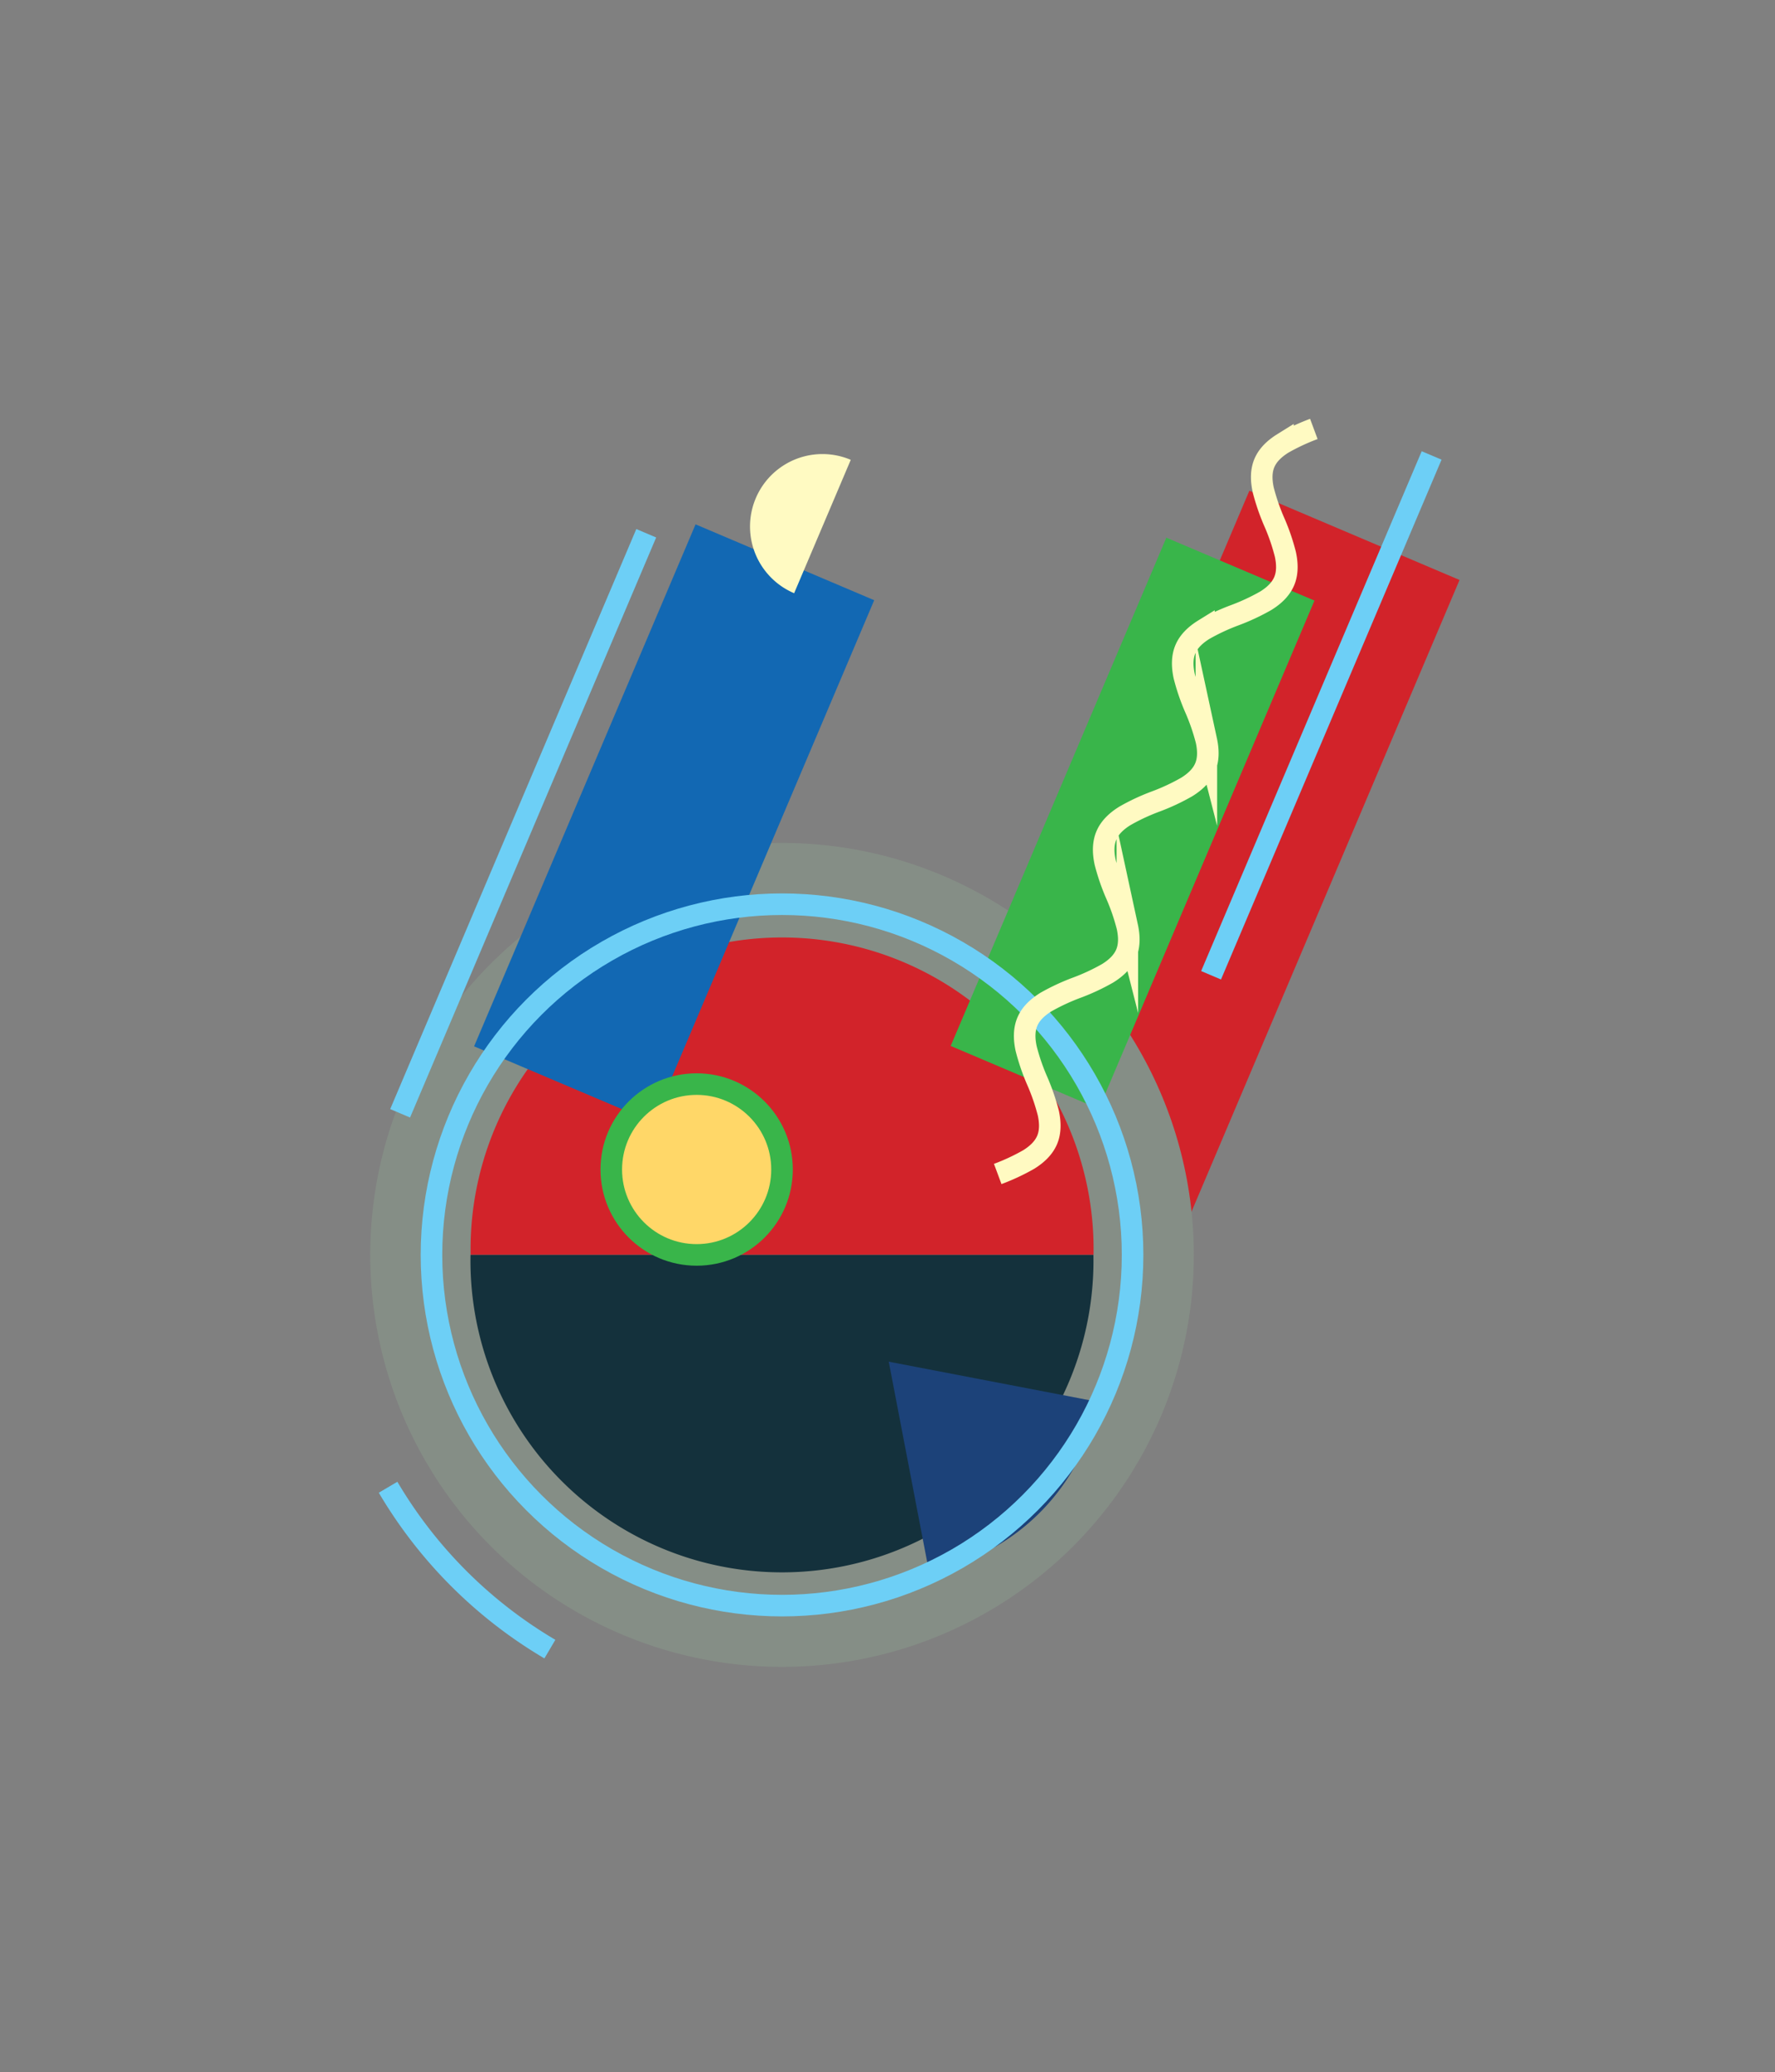
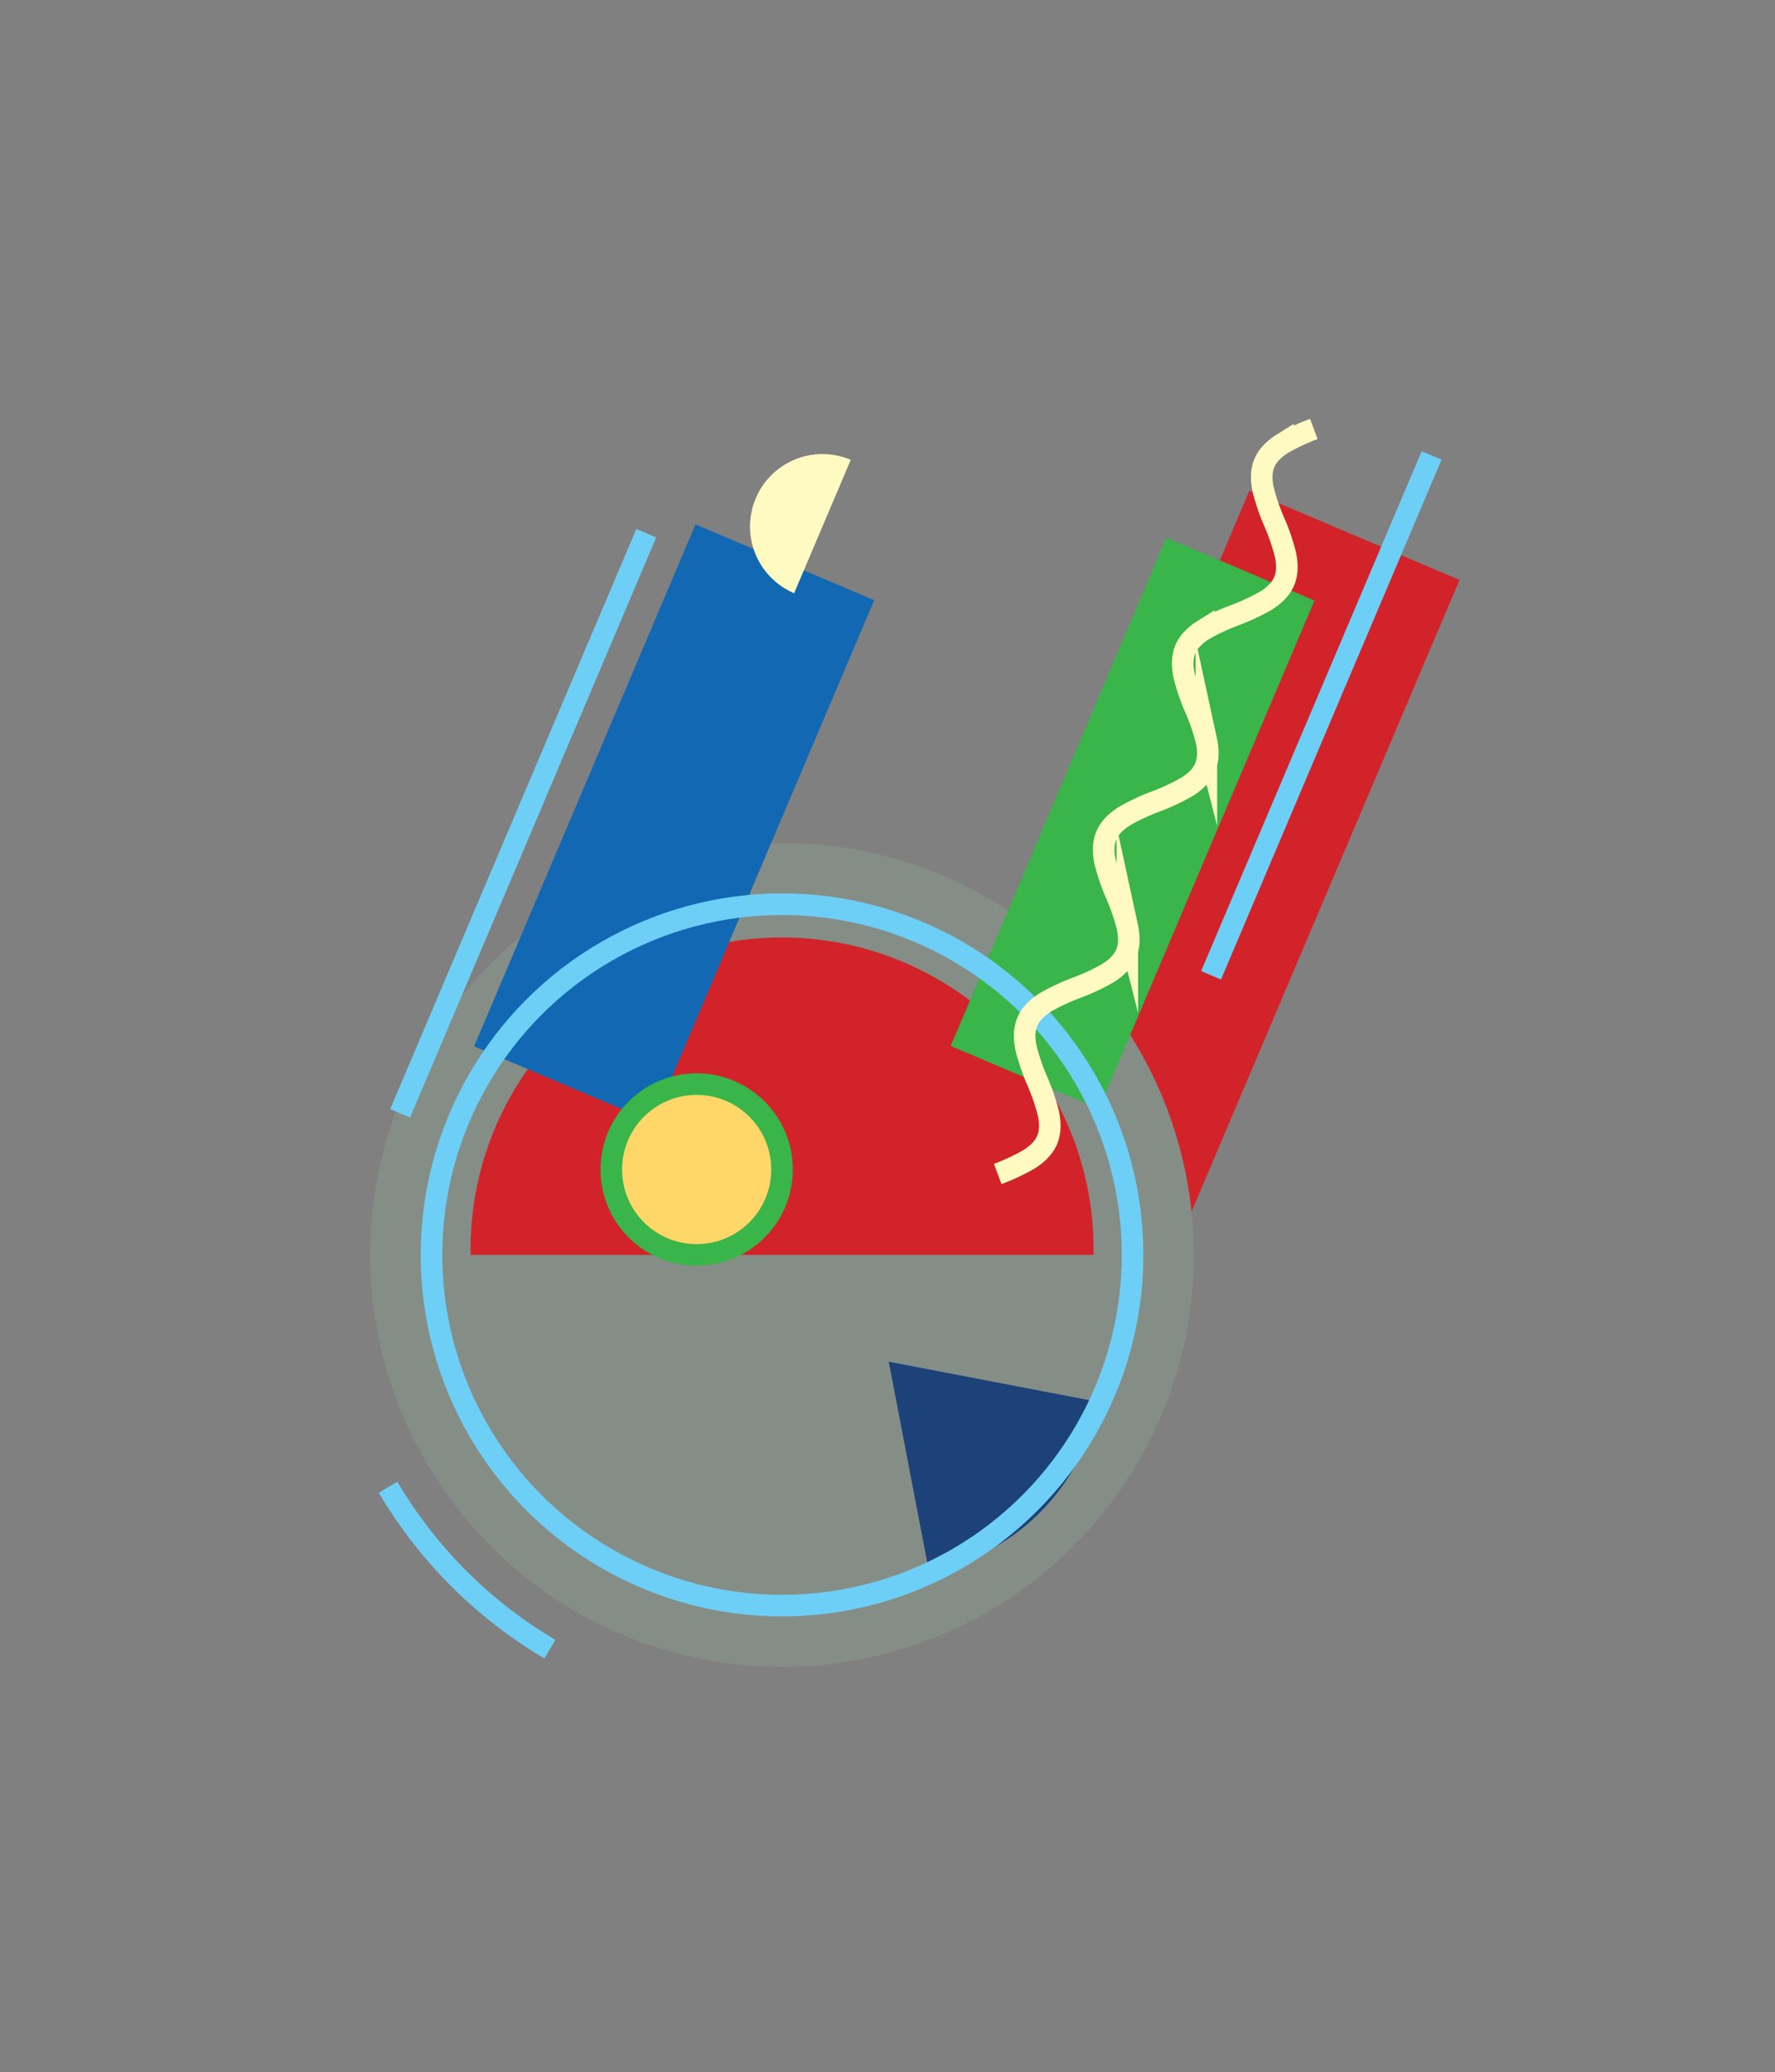
<svg xmlns="http://www.w3.org/2000/svg" id="ee7f0a63-e41f-48c1-ba1f-4c1b99a76c17" data-name="Layer 1" viewBox="0 0 658.25 768.08">
  <rect x="0" y="0" width="658.25" height="768.08" fill="#808080" stroke="none" />
  <rect x="280.62" y="302.84" width="318.79" height="84.67" transform="translate(-49.65 615.33) rotate(-67)" fill="#d2232a" />
  <circle cx="290.01" cy="465.17" r="152.71" fill="#858e86" />
  <path d="M405.53,465.17a115.52,115.52,0,1,0-231,0h231Z" fill="#d2232a" />
-   <path d="M174.49,465.17a115.52,115.52,0,1,0,231,0h-231Z" fill="#14313c" />
  <rect x="144.91" y="269.18" width="210.2" height="71.97" transform="translate(-128.59 416.07) rotate(-67)" fill="#1268b3" />
  <path d="M344.51,582.5a79.17,79.17,0,0,0,62.83-62.83l-77.75-14.92Z" fill="#1c4279" />
  <rect x="317.67" y="275.33" width="204.68" height="59.68" transform="translate(-25.01 572.55) rotate(-67)" fill="#39b54a" />
  <circle cx="290.01" cy="465.17" r="130" fill="none" stroke="#6dcff6" stroke-miterlimit="10" stroke-width="8" />
  <path d="M143.92,551.29a169.64,169.64,0,0,0,60,60" fill="none" stroke="#6dcff6" stroke-miterlimit="10" stroke-width="8" />
  <circle cx="258.35" cy="433.51" r="31.66" fill="#ffd768" stroke="#39b54a" stroke-miterlimit="10" stroke-width="8" />
  <rect x="385.35" y="261.17" width="209.33" height="8" transform="translate(54.46 612.62) rotate(-67)" fill="#6dcff6" />
  <rect x="77.23" y="301.17" width="233.58" height="8" transform="translate(-162.7 364.53) rotate(-67)" fill="#6dcff6" />
  <path d="M315.5,170.45a26.85,26.85,0,1,0-21,49.44L305,195.17Z" fill="#fffac2" />
  <path d="M370,435.17a78.89,78.89,0,0,0,11.43-5.33c3.25-2,5.66-4.39,6.88-7.26s1.26-6.26.45-10a78.42,78.42,0,0,0-4.11-11.93,78,78,0,0,1-4.1-11.93c-.81-3.73-.78-7.11.44-10s3.63-5.25,6.88-7.27a78.53,78.53,0,0,1,11.44-5.33,77.85,77.85,0,0,0,11.43-5.33c3.25-2,5.66-4.39,6.88-7.26s1.25-6.26.44-10a77.25,77.25,0,0,0-4.1-11.93,78.33,78.33,0,0,1-4.11-11.92c-.81-3.74-.77-7.12.45-10s3.63-5.25,6.88-7.26a76.83,76.83,0,0,1,11.43-5.33,77.85,77.85,0,0,0,11.43-5.34c3.25-2,5.66-4.38,6.88-7.26s1.26-6.26.45-10a78.33,78.33,0,0,0-4.11-11.92,77.25,77.25,0,0,1-4.1-11.93c-.81-3.74-.78-7.12.44-10s3.63-5.25,6.88-7.26a77.5,77.5,0,0,1,11.44-5.33,78.89,78.89,0,0,0,11.43-5.33c3.25-2,5.66-4.39,6.88-7.27s1.25-6.26.44-10a76.9,76.9,0,0,0-4.1-11.93,78.42,78.42,0,0,1-4.11-11.93c-.81-3.74-.78-7.12.45-10s3.63-5.24,6.88-7.26A78.89,78.89,0,0,1,487.23,159" fill="none" stroke="#fffac2" stroke-miterlimit="10" stroke-width="8" />
</svg>